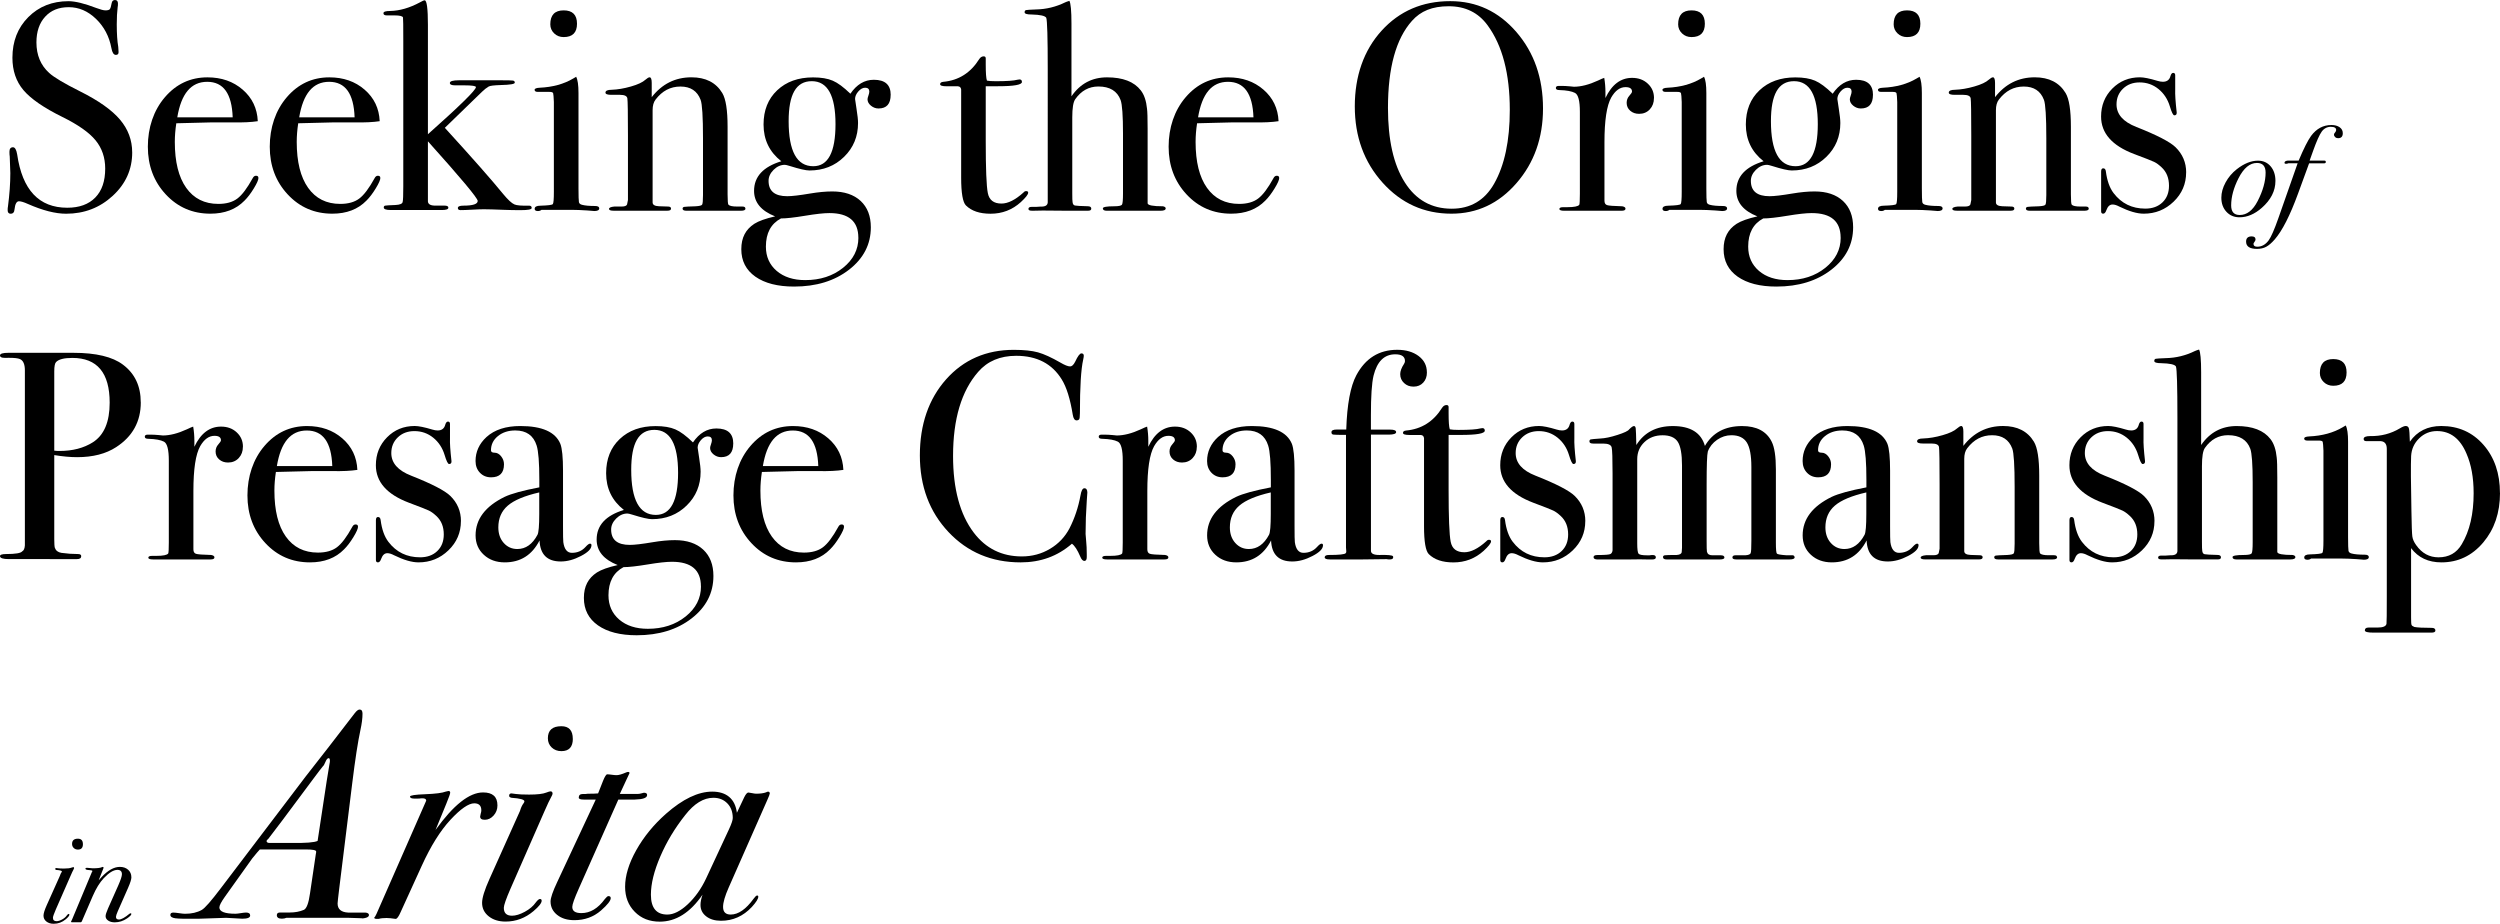
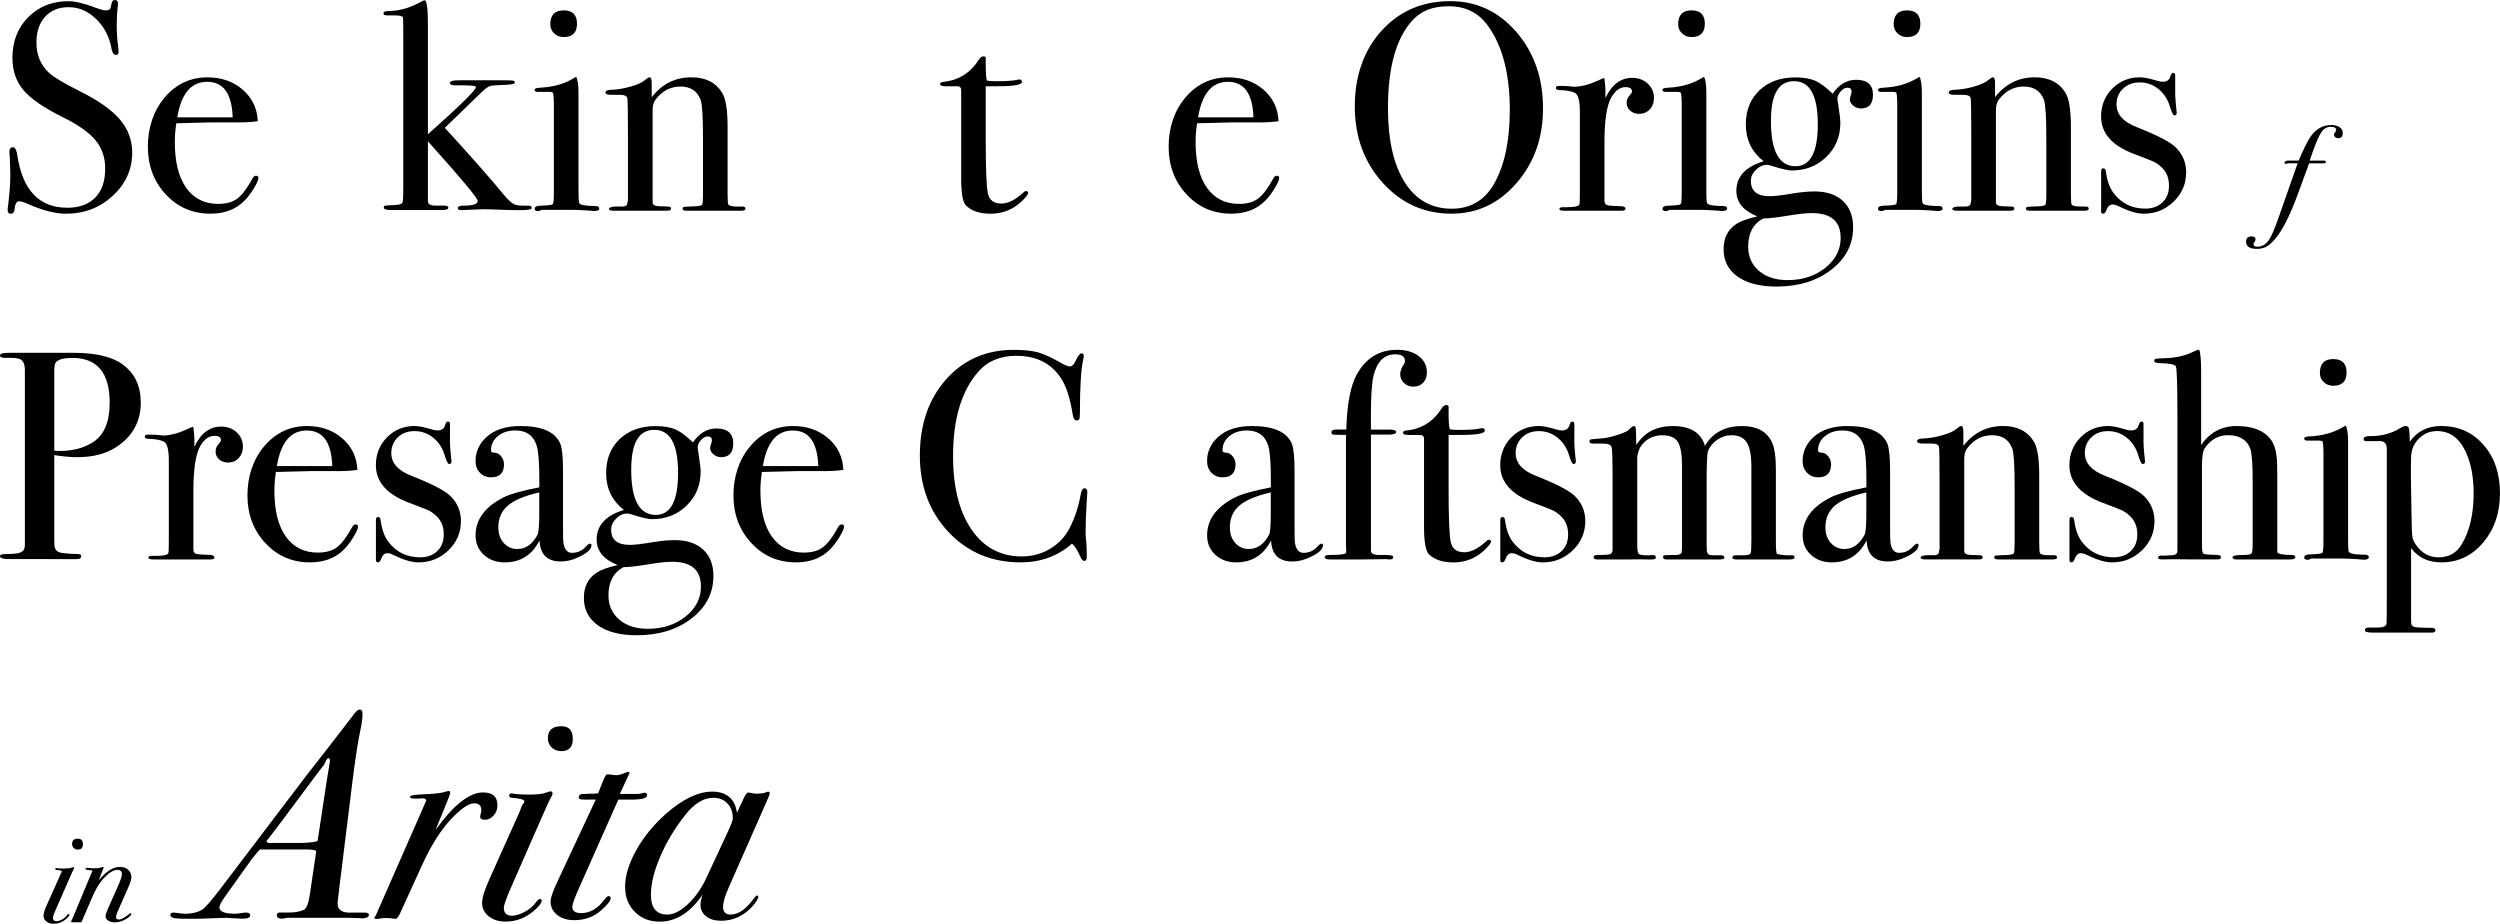
<svg xmlns="http://www.w3.org/2000/svg" viewBox="0 0 587.91 217.23">
  <g id="a" />
  <g id="b">
    <g id="c">
      <g>
        <path d="M31.09,35.83c0,4-1.52,7.4-4.57,10.21-3.04,2.81-6.7,4.22-10.98,4.22-2.51,0-5.51-.77-8.99-2.3-.93-.42-1.63-.63-2.09-.63-.56,0-.91,.64-1.05,1.93-.05,.66-.35,1-.91,1-.46,0-.7-.28-.7-.84,0-.37,.02-.65,.07-.84,.37-2.83,.56-5.46,.56-7.88,0-.46-.05-1.77-.14-3.9-.05-.28-.07-.65-.07-1.12,0-.7,.28-1.05,.84-1.05,.46,0,.79,.56,.98,1.69,1.21,8.35,5.13,12.53,11.78,12.53,2.83,0,5.03-.8,6.59-2.4,1.56-1.6,2.33-3.87,2.33-6.8,0-2.6-.76-4.82-2.27-6.66-1.51-1.84-4.1-3.66-7.77-5.47-4.42-2.18-7.48-4.3-9.2-6.34-1.72-2.04-2.58-4.58-2.58-7.6,0-3.86,1.24-7.04,3.73-9.55C9.14,1.53,12.29,.28,16.1,.28c1.58,0,3.76,.53,6.55,1.6,.98,.37,1.7,.56,2.16,.56,.51,0,.85-.09,1.01-.28,.16-.19,.31-.67,.45-1.46,.09-.46,.35-.7,.77-.7,.46,0,.7,.28,.7,.84,0,.37-.02,.65-.07,.84-.14,1.12-.21,2.46-.21,4.04,0,2.23,.12,4,.35,5.3l.07,1.12c.05,.51-.16,.77-.63,.77-.51,0-.86-.53-1.05-1.6-.51-2.74-1.72-5.03-3.62-6.87-1.91-1.84-4.04-2.75-6.41-2.75s-4.17,.74-5.54,2.23c-1.37,1.49-2.06,3.51-2.06,6.06,0,2.97,1,5.37,3,7.18,1.12,1.02,3.53,2.46,7.25,4.32,4.37,2.18,7.5,4.4,9.41,6.66,1.9,2.25,2.86,4.82,2.86,7.7Z" />
        <path d="M60.78,41.82c0,.47-.36,1.29-1.08,2.47-.72,1.18-1.45,2.15-2.2,2.89-2,2.05-4.67,3.07-8.02,3.07-4.18,0-7.68-1.51-10.49-4.53-2.81-3.02-4.22-6.76-4.22-11.22s1.34-8.53,4.01-11.64c2.67-3.11,6-4.67,10-4.67,3.3,0,6.06,.96,8.29,2.89,2.23,1.93,3.42,4.4,3.55,7.42-1.49,.23-3.46,.33-5.92,.28h-4.88c-.33,0-3.11,.07-8.36,.21-.23,1.53-.35,2.99-.35,4.38,0,4.68,.89,8.28,2.68,10.8,1.79,2.52,4.31,3.78,7.56,3.78,1.86,0,3.35-.42,4.46-1.25,1.12-.84,2.32-2.44,3.62-4.81,.19-.37,.44-.56,.77-.56,.37,0,.56,.16,.56,.49Zm-6.06-14.22c-.19-5.58-2.18-8.36-5.99-8.36s-6.11,2.79-7.04,8.36h13.03Z" />
-         <path d="M89.45,41.82c0,.47-.36,1.29-1.08,2.47-.72,1.18-1.45,2.15-2.2,2.89-2,2.05-4.67,3.07-8.02,3.07-4.18,0-7.68-1.51-10.49-4.53-2.81-3.02-4.22-6.76-4.22-11.22s1.34-8.53,4.01-11.64c2.67-3.11,6-4.67,10-4.67,3.3,0,6.06,.96,8.29,2.89,2.23,1.93,3.42,4.4,3.55,7.42-1.49,.23-3.46,.33-5.92,.28h-4.88c-.33,0-3.11,.07-8.36,.21-.23,1.53-.35,2.99-.35,4.38,0,4.68,.89,8.28,2.68,10.8,1.79,2.52,4.31,3.78,7.56,3.78,1.86,0,3.35-.42,4.46-1.25,1.12-.84,2.32-2.44,3.62-4.81,.19-.37,.44-.56,.77-.56,.37,0,.56,.16,.56,.49Zm-6.06-14.22c-.19-5.58-2.18-8.36-5.99-8.36s-6.11,2.79-7.04,8.36h13.03Z" />
        <path d="M125.02,48.93c0,.33-.86,.49-2.58,.49-1.35,0-2.6-.02-3.76-.07-2.37-.09-4-.14-4.88-.14-.6,0-1.52,.03-2.75,.1-1.23,.07-2.15,.1-2.75,.1-.42,0-.63-.16-.63-.49,0-.37,.44-.56,1.32-.56,2.23,0,3.35-.37,3.35-1.11,0-.65-3.9-5.32-11.71-14.02v14.15c.05,.69,.71,1.02,1.98,.97h1.91c.61,0,.92,.16,.92,.49,0,.37-.51,.55-1.53,.55,.09,0-.02,0-.35,0h-11.64c-1.12,0-1.67-.2-1.67-.59,0-.25,.1-.39,.31-.44,.21-.05,1.01-.1,2.4-.15,1.11-.05,1.7-.3,1.74-.77,.09-.32,.14-1.53,.14-3.62V9.82c0-3.66-.02-5.57-.07-5.71-.09-.32-.77-.49-2.02-.49h-1.81c-.51,0-.77-.17-.77-.52s.53-.52,1.6-.52c2.23-.05,4.55-.72,6.97-2.02,.56-.32,.93-.49,1.12-.49,.51,0,.77,1.93,.77,5.79V31.57c7.53-6.7,11.29-10.39,11.29-11.08,0-.28-.91-.42-2.72-.42h-2.16c-.84,0-1.25-.19-1.25-.56,0-.42,.72-.63,2.16-.63h9.76c1.67,0,2.65,.02,2.93,.07,.28,.05,.42,.21,.42,.49,0,.33-1.09,.51-3.28,.56-1.58,.05-2.53,.16-2.86,.35-.56,.33-1.09,.75-1.6,1.26l-8.71,8.45c6.46,7.08,11.04,12.27,13.73,15.58,1.12,1.35,2,2.17,2.65,2.44,.51,.23,1.65,.33,3.42,.28,.42,0,.63,.19,.63,.56Z" />
        <path d="M140.92,49c0,.42-.4,.63-1.18,.63,.05,0-.51-.05-1.67-.14-1.39-.09-2.56-.14-3.48-.14h-7.25c-.23,.19-.51,.28-.84,.28-.51,0-.77-.17-.77-.52,0-.49,.46-.74,1.39-.74,1.77-.05,2.73-.17,2.89-.38,.16-.21,.24-1.17,.24-2.89V23.98c-.05-1.16-.1-1.85-.17-2.06-.07-.21-.36-.31-.87-.31h-2.72c-.51,0-.77-.16-.77-.49,0-.28,.39-.45,1.17-.49,3.07-.14,5.71-.86,7.91-2.17l.69-.41c.37,.7,.55,1.97,.55,3.82,0-.09,0,.14,0,.69v21.7c0,1.85,.04,2.94,.1,3.27,.07,.32,.31,.53,.73,.63,.7,.19,1.72,.28,3.07,.28,.65,0,.98,.19,.98,.56Zm-5.23-43.42c0,2.09-1.05,3.14-3.14,3.14-.88,0-1.63-.29-2.23-.87-.6-.58-.91-1.29-.91-2.13,0-2.18,1.05-3.28,3.14-3.28s3.14,1.05,3.14,3.14Z" />
        <path d="M175.31,49.04c0,.35-.35,.52-1.05,.52h-12.83c-.6,0-.91-.16-.91-.49,0-.23,.13-.37,.38-.42,.25-.05,1.15-.09,2.68-.14,.88-.05,1.39-.17,1.53-.38,.14-.21,.21-.96,.21-2.26v-13.35c0-5.05-.19-8.07-.56-9.04-.79-2.09-2.37-3.13-4.74-3.13s-4.28,1.02-5.85,3.06c-.47,.6-.7,1.44-.7,2.5v21.69c0,.56,.5,.86,1.49,.9l2.13,.07c.47,0,.71,.16,.71,.49s-.28,.49-.84,.49h-12.69c-.7,0-1.05-.14-1.05-.43s.42-.47,1.25-.55h1.74c.7,0,1.12-.16,1.25-.49l.21-1.04v-15.15c0-5.28-.05-8.2-.14-8.76-.09-.56-.67-.83-1.74-.83h-2.02c-.93,0-1.39-.17-1.39-.52,0-.44,.49-.67,1.46-.67,1.39-.05,2.9-.3,4.53-.77,1.63-.46,2.76-1,3.42-1.6,.42-.37,.74-.56,.98-.56,.32,0,.49,.44,.49,1.32v3.35c2.42-3.11,5.53-4.67,9.34-4.67,3.35,0,5.76,1.23,7.25,3.69,.84,1.39,1.25,4.04,1.25,7.95v15.89c0,1.49,.07,2.3,.21,2.44,.28,.28,.95,.42,2.02,.42h1.25c.46,0,.7,.15,.7,.46Z" />
-         <path d="M209.45,22.3c0,2.14-.95,3.21-2.86,3.21-.65,0-1.24-.22-1.78-.66-.53-.44-.8-.94-.8-1.5,0-.19,.07-.48,.21-.87,.14-.39,.21-.71,.21-.94,0-.6-.33-.91-.98-.91-.56,0-1.09,.29-1.6,.87-.51,.58-.77,1.17-.77,1.78,0,.14,.12,.93,.35,2.37,.23,1.44,.35,2.53,.35,3.28,0,3.16-1.09,5.81-3.28,7.95-2.18,2.14-4.9,3.21-8.15,3.21-.84,0-2.37-.35-4.6-1.05-.6-.19-1-.28-1.18-.28-.98,0-1.86,.4-2.65,1.18-.79,.79-1.18,1.65-1.18,2.58,0,2.42,1.46,3.62,4.39,3.62,1.12,0,2.9-.21,5.37-.63,1.9-.32,3.65-.49,5.23-.49,2.83,0,5.05,.74,6.66,2.23,1.6,1.49,2.4,3.55,2.4,6.2,0,4-1.71,7.32-5.12,9.97-3.42,2.65-7.73,3.97-12.93,3.97-3.86,0-6.89-.78-9.1-2.33-2.21-1.56-3.31-3.71-3.31-6.45s1.02-4.65,3.07-5.99c1.02-.65,2.65-1.23,4.88-1.74-3.3-1.3-4.95-3.3-4.95-5.99,0-3.35,2.14-5.67,6.41-6.97-2.79-2.18-4.18-5.06-4.18-8.64,0-3.35,1.07-6.03,3.21-8.05,2.14-2.02,4.95-3.03,8.43-3.03,1.9,0,3.45,.26,4.63,.77,1.19,.51,2.57,1.53,4.15,3.07,1.49-2.18,3.32-3.28,5.51-3.28,2.65,0,3.97,1.18,3.97,3.55Zm-7.6,33.6c0-3.86-2.27-5.79-6.81-5.79-1.3,0-3.21,.21-5.73,.63-2.52,.42-4.41,.63-5.66,.63-2.36,1.25-3.54,3.46-3.54,6.62,0,2.37,.85,4.27,2.54,5.72,1.69,1.44,3.93,2.16,6.71,2.16,3.52,0,6.48-.96,8.89-2.89,2.41-1.93,3.61-4.29,3.61-7.07Zm-5.37-26.7c0-6.74-1.86-10.11-5.58-10.11s-5.44,3.14-5.44,9.41c0,7.06,1.93,10.59,5.79,10.59,3.49,0,5.23-3.3,5.23-9.9Z" />
        <path d="M241.79,45.31c0,.42-.58,1.16-1.74,2.23-2,1.81-4.37,2.72-7.11,2.72-2.56,0-4.48-.65-5.79-1.95-.74-.74-1.12-2.92-1.12-6.54V21.05c-.05-.46-.3-.72-.77-.76h-2.65c-1.02,0-1.53-.16-1.53-.49s.25-.51,.76-.56c3.6-.33,6.42-2.11,8.45-5.36,.28-.42,.62-.63,1.04-.63,.32,0,.48,.16,.48,.49v1.46c0,1.95,.09,3.21,.28,3.76,.42,.09,1.12,.14,2.09,.14,2.55,0,4.25-.12,5.09-.35,.19-.05,.35-.07,.49-.07,.37,0,.56,.2,.56,.6,0,.67-1.88,1-5.65,1h-2.86v12.89c0,6.51,.16,10.58,.49,12.23,.32,1.65,1.39,2.47,3.21,2.47,1.53,0,3.25-.86,5.16-2.58,.19-.23,.39-.35,.63-.35,.32,0,.49,.12,.49,.35Z" />
-         <path d="M274.13,49c0,.37-.4,.56-1.18,.56h-12.69c-.6,0-.91-.19-.91-.56,0-.32,.88-.49,2.65-.49,1.07,0,1.68-.13,1.85-.38,.16-.25,.24-1.12,.24-2.61v-14.12c0-4.22-.19-6.84-.56-7.86-.79-2.13-2.53-3.2-5.23-3.2-2.23,0-4.04,1-5.44,2.99-.47,.65-.7,2.09-.7,4.31v17.73c0,1.25,.02,1.97,.07,2.16,.05,.46,.23,.73,.56,.8,.32,.07,1.32,.13,3,.17,.56,0,.84,.19,.84,.56,0,.32-.23,.49-.7,.49h-6.2c-3.86-.05-5.99-.05-6.41,0h-.7c-.51,0-.77-.14-.77-.42,0-.32,.25-.48,.77-.48h1.05l1.05-.07c1.07,.05,1.63-.28,1.67-.98V16.26c0-7.45-.12-11.47-.35-12.08-.28-.47-1.42-.72-3.42-.77-1.12,0-1.67-.17-1.67-.52,0-.3,.12-.47,.35-.52,.23-.05,1.02-.1,2.37-.15,2.37-.05,4.65-.6,6.83-1.67,.19-.09,.51-.21,.98-.35,.32,.56,.49,2.35,.49,5.37V22.65c2.04-2.97,4.83-4.46,8.36-4.46,3.72,0,6.37,1.02,7.95,3.07,.79,1.02,1.28,2.46,1.46,4.32,.09,.65,.14,2.21,.14,4.67v17.56c.05,.47,1.25,.7,3.62,.7,.42,.09,.63,.26,.63,.49Z" />
        <path d="M300.83,41.82c0,.47-.36,1.29-1.08,2.47-.72,1.18-1.45,2.15-2.2,2.89-2,2.05-4.67,3.07-8.02,3.07-4.18,0-7.68-1.51-10.49-4.53-2.81-3.02-4.22-6.76-4.22-11.22s1.34-8.53,4.01-11.64c2.67-3.11,6-4.67,10-4.67,3.3,0,6.06,.96,8.29,2.89,2.23,1.93,3.42,4.4,3.55,7.42-1.49,.23-3.46,.33-5.92,.28h-4.88c-.33,0-3.11,.07-8.36,.21-.23,1.53-.35,2.99-.35,4.38,0,4.68,.89,8.28,2.68,10.8,1.79,2.52,4.31,3.78,7.56,3.78,1.86,0,3.35-.42,4.46-1.25,1.12-.84,2.32-2.44,3.62-4.81,.19-.37,.44-.56,.77-.56,.37,0,.56,.16,.56,.49Zm-6.06-14.22c-.19-5.58-2.18-8.36-5.99-8.36s-6.11,2.79-7.04,8.36h13.03Z" />
        <path d="M362.86,25.51c0,6.92-2.08,12.78-6.24,17.56-4.16,4.79-9.26,7.18-15.3,7.18-6.41,0-11.8-2.43-16.17-7.28-4.37-4.86-6.55-10.84-6.55-17.95s2.1-13.18,6.31-17.81c4.2-4.62,9.58-6.94,16.14-6.94,6.18,0,11.36,2.42,15.54,7.25,4.18,4.83,6.27,10.83,6.27,17.98Zm-7.81,.35c0-8.53-1.74-15.17-5.23-19.92-2.18-2.98-5.23-4.47-9.13-4.47s-6.6,1.14-8.64,3.43c-3.76,4.2-5.65,11.02-5.65,20.48,0,7.5,1.31,13.33,3.94,17.48,2.62,4.15,6.31,6.22,11.05,6.22,4.41,0,7.74-1.96,9.97-5.87,2.46-4.33,3.69-10.11,3.69-17.34Z" />
        <path d="M388.95,23.07c0,1.07-.33,1.95-.98,2.65-.65,.7-1.49,1.05-2.51,1.05-.84,0-1.53-.24-2.09-.73s-.84-1.1-.84-1.85c0-.65,.21-1.21,.63-1.67,.42-.46,.63-.79,.63-.98,0-.7-.51-1.05-1.53-1.05-1.3,0-2.42,.81-3.35,2.43-1.07,1.9-1.6,5.41-1.6,10.54v13.73c0,.56,.2,.9,.59,1.04,.39,.14,1.59,.23,3.59,.28,.51,.09,.77,.28,.77,.56,0,.33-.3,.49-.91,.49h-13.52c-.74,0-1.12-.14-1.12-.42s.3-.42,.91-.42h.98c1.58,0,2.51-.19,2.79-.56,.09-.19,.14-1.05,.14-2.59V26.3c0-2.57-.38-4.05-1.15-4.45-.77-.4-1.99-.62-3.66-.67-.56,0-.84-.16-.84-.49s.23-.49,.7-.49h.49c.7,0,1.39,.03,2.09,.1,.7,.07,1,.1,.91,.1,1.72,0,3.62-.49,5.72-1.46l.91-.42,.56-.21c.19,1.12,.28,2.23,.28,3.35v1.39c1.49-3.16,3.58-4.74,6.27-4.74,1.49,0,2.72,.45,3.69,1.36,.98,.91,1.46,2.03,1.46,3.38Z" />
        <path d="M406.15,49c0,.42-.4,.63-1.18,.63,.05,0-.51-.05-1.67-.14-1.39-.09-2.56-.14-3.48-.14h-7.25c-.23,.19-.51,.28-.84,.28-.51,0-.77-.17-.77-.52,0-.49,.46-.74,1.39-.74,1.77-.05,2.73-.17,2.89-.38,.16-.21,.24-1.17,.24-2.89V23.98c-.05-1.16-.1-1.85-.17-2.06-.07-.21-.36-.31-.87-.31h-2.72c-.51,0-.77-.16-.77-.49,0-.28,.39-.45,1.17-.49,3.07-.14,5.71-.86,7.91-2.17l.69-.41c.37,.7,.55,1.97,.55,3.82,0-.09,0,.14,0,.69v21.7c0,1.85,.04,2.94,.1,3.27,.07,.32,.31,.53,.73,.63,.7,.19,1.72,.28,3.07,.28,.65,0,.98,.19,.98,.56Zm-5.23-43.42c0,2.09-1.05,3.14-3.14,3.14-.88,0-1.63-.29-2.23-.87-.6-.58-.91-1.29-.91-2.13,0-2.18,1.05-3.28,3.14-3.28s3.14,1.05,3.14,3.14Z" />
        <path d="M440.45,22.3c0,2.14-.95,3.21-2.86,3.21-.65,0-1.24-.22-1.78-.66-.53-.44-.8-.94-.8-1.5,0-.19,.07-.48,.21-.87,.14-.39,.21-.71,.21-.94,0-.6-.33-.91-.98-.91-.56,0-1.09,.29-1.6,.87-.51,.58-.77,1.17-.77,1.78,0,.14,.12,.93,.35,2.37,.23,1.44,.35,2.53,.35,3.28,0,3.16-1.09,5.81-3.28,7.95-2.18,2.14-4.9,3.21-8.15,3.21-.84,0-2.37-.35-4.6-1.05-.6-.19-1-.28-1.18-.28-.98,0-1.86,.4-2.65,1.18-.79,.79-1.18,1.65-1.18,2.58,0,2.42,1.46,3.62,4.39,3.62,1.12,0,2.9-.21,5.37-.63,1.9-.32,3.65-.49,5.23-.49,2.83,0,5.05,.74,6.66,2.23,1.6,1.49,2.4,3.55,2.4,6.2,0,4-1.71,7.32-5.12,9.97-3.42,2.65-7.73,3.97-12.93,3.97-3.86,0-6.89-.78-9.1-2.33-2.21-1.56-3.31-3.71-3.31-6.45s1.02-4.65,3.07-5.99c1.02-.65,2.65-1.23,4.88-1.74-3.3-1.3-4.95-3.3-4.95-5.99,0-3.35,2.14-5.67,6.41-6.97-2.79-2.18-4.18-5.06-4.18-8.64,0-3.35,1.07-6.03,3.21-8.05,2.14-2.02,4.95-3.03,8.43-3.03,1.9,0,3.45,.26,4.63,.77,1.19,.51,2.57,1.53,4.15,3.07,1.49-2.18,3.32-3.28,5.51-3.28,2.65,0,3.97,1.18,3.97,3.55Zm-7.6,33.6c0-3.86-2.27-5.79-6.81-5.79-1.3,0-3.21,.21-5.73,.63-2.52,.42-4.41,.63-5.66,.63-2.36,1.25-3.54,3.46-3.54,6.62,0,2.37,.85,4.27,2.54,5.72,1.69,1.44,3.93,2.16,6.71,2.16,3.52,0,6.48-.96,8.89-2.89,2.41-1.93,3.61-4.29,3.61-7.07Zm-5.37-26.7c0-6.74-1.86-10.11-5.58-10.11s-5.44,3.14-5.44,9.41c0,7.06,1.93,10.59,5.79,10.59,3.49,0,5.23-3.3,5.23-9.9Z" />
        <path d="M456.83,49c0,.42-.4,.63-1.18,.63,.05,0-.51-.05-1.67-.14-1.39-.09-2.56-.14-3.48-.14h-7.25c-.23,.19-.51,.28-.84,.28-.51,0-.77-.17-.77-.52,0-.49,.46-.74,1.39-.74,1.77-.05,2.73-.17,2.89-.38,.16-.21,.24-1.17,.24-2.89V23.98c-.05-1.16-.1-1.85-.17-2.06-.07-.21-.36-.31-.87-.31h-2.72c-.51,0-.77-.16-.77-.49,0-.28,.39-.45,1.17-.49,3.07-.14,5.71-.86,7.91-2.17l.69-.41c.37,.7,.55,1.97,.55,3.82,0-.09,0,.14,0,.69v21.7c0,1.85,.04,2.94,.1,3.27,.07,.32,.31,.53,.73,.63,.7,.19,1.72,.28,3.07,.28,.65,0,.98,.19,.98,.56Zm-5.23-43.42c0,2.09-1.05,3.14-3.14,3.14-.88,0-1.63-.29-2.23-.87-.6-.58-.91-1.29-.91-2.13,0-2.18,1.05-3.28,3.14-3.28s3.14,1.05,3.14,3.14Z" />
        <path d="M491.21,49.04c0,.35-.35,.52-1.05,.52h-12.83c-.6,0-.91-.16-.91-.49,0-.23,.13-.37,.38-.42,.25-.05,1.15-.09,2.68-.14,.88-.05,1.39-.17,1.53-.38,.14-.21,.21-.96,.21-2.26v-13.35c0-5.05-.19-8.07-.56-9.04-.79-2.09-2.37-3.13-4.74-3.13s-4.28,1.02-5.85,3.06c-.47,.6-.7,1.44-.7,2.5v21.69c0,.56,.5,.86,1.49,.9l2.13,.07c.47,0,.71,.16,.71,.49s-.28,.49-.84,.49h-12.69c-.7,0-1.05-.14-1.05-.43s.42-.47,1.25-.55h1.74c.7,0,1.12-.16,1.25-.49l.21-1.04v-15.15c0-5.28-.05-8.2-.14-8.76-.09-.56-.67-.83-1.74-.83h-2.02c-.93,0-1.39-.17-1.39-.52,0-.44,.49-.67,1.46-.67,1.39-.05,2.9-.3,4.53-.77,1.63-.46,2.76-1,3.42-1.6,.42-.37,.74-.56,.98-.56,.32,0,.49,.44,.49,1.32v3.35c2.42-3.11,5.53-4.67,9.34-4.67,3.35,0,5.76,1.23,7.25,3.69,.84,1.39,1.25,4.04,1.25,7.95v15.89c0,1.49,.07,2.3,.21,2.44,.28,.28,.95,.42,2.02,.42h1.25c.46,0,.7,.15,.7,.46Z" />
        <path d="M514.1,40.54c0,2.7-.98,4.99-2.94,6.88-1.96,1.89-4.3,2.83-7.03,2.83-1.57,0-3.48-.56-5.74-1.67-.6-.32-1.13-.49-1.59-.49-.65,0-1.13,.44-1.45,1.32-.19,.56-.44,.84-.76,.84s-.48-.19-.48-.56v-9.34c0-.51,.16-.77,.49-.77,.37,0,.58,.26,.63,.77,.28,2.15,.88,3.84,1.81,5.06,1.86,2.44,4.34,3.65,7.46,3.65,1.67,0,3.02-.49,4.04-1.47,1.02-.98,1.53-2.28,1.53-3.91,0-1.82-.58-3.26-1.74-4.33-.65-.61-1.24-1.04-1.78-1.29-.53-.26-2.1-.87-4.71-1.85-5.16-1.96-7.74-4.89-7.74-8.8,0-2.61,.88-4.8,2.63-6.57,1.75-1.77,3.92-2.66,6.5-2.66,.92,0,2.3,.28,4.15,.84,.46,.14,.88,.21,1.25,.21,.97,0,1.57-.46,1.8-1.39,.14-.46,.35-.7,.62-.7,.32,0,.48,.19,.48,.56v3.35c-.05,1.12,.07,2.9,.35,5.37v.14c0,.37-.19,.56-.56,.56-.28,0-.63-.7-1.05-2.11-.51-1.69-1.41-3.05-2.68-4.08-1.28-1.03-2.75-1.55-4.43-1.55-1.58,0-2.88,.49-3.9,1.47-1.02,.98-1.53,2.21-1.53,3.7,0,2.33,1.56,4.1,4.67,5.31,4.83,1.91,7.9,3.49,9.2,4.75,1.67,1.63,2.51,3.61,2.51,5.94Z" />
        <path d="M33.11,94.62c0,4.51-1.93,8.02-5.78,10.52-2.42,1.58-5.48,2.37-9.2,2.37-1.58,0-3.37-.16-5.37-.49v19.79c0,1.07,.05,1.74,.14,2.02,.23,.65,.74,1.05,1.53,1.18,1.35,.19,2.65,.28,3.9,.28,.51,0,.77,.16,.77,.49,0,.47-.33,.7-.98,.7H2.09c-1.39,0-2.09-.23-2.09-.7,0-.33,.49-.49,1.46-.49,2.18,0,3.44-.21,3.76-.63,.37-.19,.58-.65,.63-1.4v-41.18c0-1.44-.4-2.33-1.19-2.65-.46-.19-1.28-.28-2.44-.28H1.05c-.7,0-1.05-.19-1.05-.56,0-.42,.65-.62,1.95-.62h15.33c5.3,0,9.18,.93,11.64,2.79,2.79,2.09,4.18,5.04,4.18,8.85Zm-7.32,.07c0-7.01-2.93-10.52-8.78-10.52-1.95,0-3.23,.33-3.83,.98-.28,.28-.42,1.01-.42,2.17v18.66c.37,.05,.79,.07,1.25,.07,3.07,0,5.67-.68,7.81-2.03,2.65-1.68,3.97-4.79,3.97-9.33Z" />
        <path d="M57.12,105.07c0,1.07-.33,1.95-.98,2.65-.65,.7-1.49,1.05-2.51,1.05-.84,0-1.53-.24-2.09-.73s-.84-1.1-.84-1.85c0-.65,.21-1.21,.63-1.67,.42-.46,.63-.79,.63-.98,0-.7-.51-1.05-1.53-1.05-1.3,0-2.42,.81-3.35,2.43-1.07,1.9-1.6,5.41-1.6,10.54v13.73c0,.56,.2,.9,.59,1.04,.39,.14,1.59,.23,3.59,.28,.51,.09,.77,.28,.77,.56,0,.33-.3,.49-.91,.49h-13.52c-.74,0-1.12-.14-1.12-.42s.3-.42,.91-.42h.98c1.58,0,2.51-.19,2.79-.56,.09-.19,.14-1.05,.14-2.59v-19.26c0-2.57-.38-4.05-1.15-4.45-.77-.4-1.99-.62-3.66-.67-.56,0-.84-.16-.84-.49s.23-.49,.7-.49h.49c.7,0,1.39,.03,2.09,.1,.7,.07,1,.1,.91,.1,1.72,0,3.62-.49,5.72-1.46l.91-.42,.56-.21c.19,1.12,.28,2.23,.28,3.35v1.39c1.49-3.16,3.58-4.74,6.27-4.74,1.49,0,2.72,.45,3.69,1.36,.98,.91,1.46,2.03,1.46,3.38Z" />
        <path d="M84.2,123.82c0,.47-.36,1.29-1.08,2.47-.72,1.18-1.45,2.15-2.2,2.89-2,2.05-4.67,3.07-8.02,3.07-4.18,0-7.68-1.51-10.49-4.53-2.81-3.02-4.22-6.76-4.22-11.22s1.34-8.53,4.01-11.64c2.67-3.11,6-4.67,10-4.67,3.3,0,6.06,.96,8.29,2.89,2.23,1.93,3.42,4.4,3.55,7.42-1.49,.23-3.46,.33-5.92,.28h-4.88c-.33,0-3.11,.07-8.36,.21-.23,1.53-.35,2.99-.35,4.38,0,4.68,.89,8.28,2.68,10.8,1.79,2.52,4.31,3.78,7.56,3.78,1.86,0,3.35-.42,4.46-1.25,1.12-.84,2.32-2.44,3.62-4.81,.19-.37,.44-.56,.77-.56,.37,0,.56,.16,.56,.49Zm-6.06-14.22c-.19-5.58-2.18-8.36-5.99-8.36s-6.11,2.79-7.04,8.36h13.03Z" />
        <path d="M108.39,122.54c0,2.7-.98,4.99-2.94,6.88-1.96,1.89-4.3,2.83-7.03,2.83-1.57,0-3.48-.56-5.74-1.67-.6-.32-1.13-.49-1.59-.49-.65,0-1.13,.44-1.45,1.32-.19,.56-.44,.84-.76,.84s-.48-.19-.48-.56v-9.34c0-.51,.16-.77,.49-.77,.37,0,.58,.26,.63,.77,.28,2.15,.88,3.84,1.81,5.06,1.86,2.44,4.34,3.65,7.46,3.65,1.67,0,3.02-.49,4.04-1.47,1.02-.98,1.53-2.28,1.53-3.91,0-1.82-.58-3.26-1.74-4.33-.65-.61-1.24-1.04-1.78-1.29-.53-.26-2.1-.87-4.71-1.85-5.16-1.96-7.74-4.89-7.74-8.8,0-2.61,.88-4.8,2.63-6.57,1.75-1.77,3.92-2.66,6.5-2.66,.92,0,2.3,.28,4.15,.84,.46,.14,.88,.21,1.25,.21,.97,0,1.57-.46,1.8-1.39,.14-.46,.35-.7,.62-.7,.32,0,.48,.19,.48,.56v3.35c-.05,1.12,.07,2.9,.35,5.37v.14c0,.37-.19,.56-.56,.56-.28,0-.63-.7-1.05-2.11-.51-1.69-1.41-3.05-2.68-4.08-1.28-1.03-2.75-1.55-4.43-1.55-1.58,0-2.88,.49-3.9,1.47-1.02,.98-1.53,2.21-1.53,3.7,0,2.33,1.56,4.1,4.67,5.31,4.83,1.91,7.9,3.49,9.2,4.75,1.67,1.63,2.51,3.61,2.51,5.94Z" />
        <path d="M139.08,128.28c0,.79-.82,1.62-2.46,2.47-1.64,.86-3.22,1.29-4.75,1.29-3.19,0-4.85-1.65-4.99-4.95-1.76,3.44-4.48,5.16-8.18,5.16-1.99,0-3.63-.59-4.92-1.78-1.29-1.18-1.94-2.71-1.94-4.57,0-3.81,2.28-6.83,6.84-9.06,1.56-.74,4.28-1.49,8.15-2.23v-1.74c0-4.09-.21-6.78-.63-8.09-.74-2.37-2.42-3.55-5.02-3.55-1.63,0-2.99,.44-4.08,1.32-1.09,.88-1.64,2-1.64,3.35,0,.37,.28,.56,.85,.56s1.08,.28,1.53,.84c.45,.56,.68,1.18,.68,1.88,0,2.05-1.01,3.07-3.04,3.07-1.06,0-1.93-.36-2.62-1.08-.69-.72-1.03-1.64-1.03-2.75,0-2.18,.86-4.07,2.58-5.65,1.9-1.72,4.55-2.58,7.95-2.58,5.11,0,8.25,1.39,9.41,4.18,.42,1.07,.63,3.18,.63,6.34v13.03c0,2.14,.02,3.39,.07,3.76,.23,1.67,.91,2.51,2.02,2.51,1.3,0,2.37-.46,3.21-1.39,.46-.51,.81-.77,1.05-.77s.35,.14,.35,.42Zm-12.27-7.39v-5.09c-3.44,.79-5.9,1.82-7.39,3.1-1.49,1.28-2.23,2.99-2.23,5.12,0,1.49,.42,2.71,1.27,3.66,.85,.95,1.91,1.43,3.2,1.43,1.97,0,3.55-1.12,4.74-3.35,.27-.51,.41-2.14,.41-4.88Z" />
        <path d="M172.43,104.3c0,2.14-.95,3.21-2.86,3.21-.65,0-1.24-.22-1.78-.66-.53-.44-.8-.94-.8-1.5,0-.19,.07-.48,.21-.87,.14-.39,.21-.71,.21-.94,0-.6-.33-.91-.98-.91-.56,0-1.09,.29-1.6,.87-.51,.58-.77,1.17-.77,1.78,0,.14,.12,.93,.35,2.37,.23,1.44,.35,2.53,.35,3.28,0,3.16-1.09,5.81-3.28,7.95-2.18,2.14-4.9,3.21-8.15,3.21-.84,0-2.37-.35-4.6-1.05-.6-.19-1-.28-1.18-.28-.98,0-1.86,.4-2.65,1.18-.79,.79-1.18,1.65-1.18,2.58,0,2.42,1.46,3.62,4.39,3.62,1.12,0,2.9-.21,5.37-.63,1.9-.32,3.65-.49,5.23-.49,2.83,0,5.05,.74,6.66,2.23,1.6,1.49,2.4,3.55,2.4,6.2,0,4-1.71,7.32-5.12,9.97-3.42,2.65-7.73,3.97-12.93,3.97-3.86,0-6.89-.78-9.1-2.33-2.21-1.56-3.31-3.71-3.31-6.45s1.02-4.65,3.07-5.99c1.02-.65,2.65-1.23,4.88-1.74-3.3-1.3-4.95-3.3-4.95-5.99,0-3.35,2.14-5.67,6.41-6.97-2.79-2.18-4.18-5.06-4.18-8.64,0-3.35,1.07-6.03,3.21-8.05,2.14-2.02,4.95-3.03,8.43-3.03,1.9,0,3.45,.26,4.63,.77,1.19,.51,2.57,1.53,4.15,3.07,1.49-2.18,3.32-3.28,5.51-3.28,2.65,0,3.97,1.18,3.97,3.55Zm-7.6,33.6c0-3.86-2.27-5.79-6.81-5.79-1.3,0-3.21,.21-5.73,.63-2.52,.42-4.41,.63-5.66,.63-2.36,1.25-3.54,3.46-3.54,6.62,0,2.37,.85,4.27,2.54,5.72,1.69,1.44,3.93,2.16,6.71,2.16,3.52,0,6.48-.96,8.89-2.89,2.41-1.93,3.61-4.29,3.61-7.07Zm-5.37-26.7c0-6.74-1.86-10.11-5.58-10.11s-5.44,3.14-5.44,9.41c0,7.06,1.93,10.59,5.79,10.59,3.49,0,5.23-3.3,5.23-9.9Z" />
        <path d="M198.49,123.82c0,.47-.36,1.29-1.08,2.47-.72,1.18-1.45,2.15-2.2,2.89-2,2.05-4.67,3.07-8.02,3.07-4.18,0-7.68-1.51-10.49-4.53-2.81-3.02-4.22-6.76-4.22-11.22s1.34-8.53,4.01-11.64c2.67-3.11,6-4.67,10-4.67,3.3,0,6.06,.96,8.29,2.89,2.23,1.93,3.42,4.4,3.55,7.42-1.49,.23-3.46,.33-5.92,.28h-4.88c-.33,0-3.11,.07-8.36,.21-.23,1.53-.35,2.99-.35,4.38,0,4.68,.89,8.28,2.68,10.8,1.79,2.52,4.31,3.78,7.56,3.78,1.86,0,3.35-.42,4.46-1.25,1.12-.84,2.32-2.44,3.62-4.81,.19-.37,.44-.56,.77-.56,.37,0,.56,.16,.56,.49Zm-6.06-14.22c-.19-5.58-2.18-8.36-5.99-8.36s-6.11,2.79-7.04,8.36h13.03Z" />
        <path d="M255.71,115.87c0-.09-.05,.53-.14,1.88-.19,2.7-.28,5.3-.28,7.81,0,.28,.05,.85,.14,1.71,.09,.86,.14,1.89,.14,3.1v.63c0,.6-.19,.91-.56,.91s-.7-.35-.98-1.05c-.65-1.53-1.3-2.53-1.95-3-3.35,2.93-7.37,4.39-12.06,4.39-6.83,0-12.49-2.38-16.97-7.14-4.48-4.76-6.73-10.77-6.73-18.02s2.06-13.25,6.17-17.88c4.11-4.62,9.42-6.94,15.93-6.94,2.37,0,4.26,.2,5.68,.59,1.42,.4,3.17,1.2,5.26,2.4,1.02,.6,1.79,.91,2.3,.91,.42,0,.81-.37,1.19-1.12,.6-1.3,1.09-1.95,1.46-1.95s.56,.19,.56,.56c0,.19-.05,.49-.14,.91-.51,2.23-.77,6.41-.77,12.55,0,.88-.07,1.39-.21,1.53-.14,.14-.33,.21-.56,.21-.46,0-.77-.44-.91-1.32-.6-3.72-1.46-6.48-2.58-8.29-2.28-3.72-5.85-5.58-10.73-5.58-3.76,0-6.74,1.25-8.92,3.76-3.95,4.51-5.92,11.11-5.92,19.79,0,7.76,1.63,13.78,4.88,18.05,2.83,3.72,6.6,5.58,11.29,5.58,2.42,0,4.62-.59,6.62-1.78,2-1.18,3.53-2.8,4.6-4.84,1.21-2.37,2.07-4.95,2.58-7.74,.19-1.12,.49-1.67,.91-1.67,.46,0,.7,.35,.7,1.05Z" />
-         <path d="M281.45,105.07c0,1.07-.33,1.95-.98,2.65-.65,.7-1.49,1.05-2.51,1.05-.84,0-1.53-.24-2.09-.73s-.84-1.1-.84-1.85c0-.65,.21-1.21,.63-1.67,.42-.46,.63-.79,.63-.98,0-.7-.51-1.05-1.53-1.05-1.3,0-2.42,.81-3.35,2.43-1.07,1.9-1.6,5.41-1.6,10.54v13.73c0,.56,.2,.9,.59,1.04,.39,.14,1.59,.23,3.59,.28,.51,.09,.77,.28,.77,.56,0,.33-.3,.49-.91,.49h-13.52c-.74,0-1.12-.14-1.12-.42s.3-.42,.91-.42h.98c1.58,0,2.51-.19,2.79-.56,.09-.19,.14-1.05,.14-2.59v-19.26c0-2.57-.38-4.05-1.15-4.45-.77-.4-1.99-.62-3.66-.67-.56,0-.84-.16-.84-.49s.23-.49,.7-.49h.49c.7,0,1.39,.03,2.09,.1,.7,.07,1,.1,.91,.1,1.72,0,3.62-.49,5.72-1.46l.91-.42,.56-.21c.19,1.12,.28,2.23,.28,3.35v1.39c1.49-3.16,3.58-4.74,6.27-4.74,1.49,0,2.72,.45,3.69,1.36,.98,.91,1.46,2.03,1.46,3.38Z" />
        <path d="M311.11,128.28c0,.79-.82,1.62-2.46,2.47-1.64,.86-3.22,1.29-4.75,1.29-3.19,0-4.85-1.65-4.99-4.95-1.76,3.44-4.48,5.16-8.18,5.16-1.99,0-3.63-.59-4.92-1.78-1.29-1.18-1.94-2.71-1.94-4.57,0-3.81,2.28-6.83,6.84-9.06,1.56-.74,4.28-1.49,8.15-2.23v-1.74c0-4.09-.21-6.78-.63-8.09-.74-2.37-2.42-3.55-5.02-3.55-1.63,0-2.99,.44-4.08,1.32-1.09,.88-1.64,2-1.64,3.35,0,.37,.28,.56,.85,.56s1.08,.28,1.53,.84c.45,.56,.68,1.18,.68,1.88,0,2.05-1.01,3.07-3.04,3.07-1.06,0-1.93-.36-2.62-1.08-.69-.72-1.03-1.64-1.03-2.75,0-2.18,.86-4.07,2.58-5.65,1.9-1.72,4.55-2.58,7.95-2.58,5.11,0,8.25,1.39,9.41,4.18,.42,1.07,.63,3.18,.63,6.34v13.03c0,2.14,.02,3.39,.07,3.76,.23,1.67,.91,2.51,2.02,2.51,1.3,0,2.37-.46,3.21-1.39,.46-.51,.81-.77,1.05-.77s.35,.14,.35,.42Zm-12.27-7.39v-5.09c-3.44,.79-5.9,1.82-7.39,3.1-1.49,1.28-2.23,2.99-2.23,5.12,0,1.49,.42,2.71,1.27,3.66,.85,.95,1.91,1.43,3.2,1.43,1.97,0,3.55-1.12,4.74-3.35,.27-.51,.41-2.14,.41-4.88Z" />
        <path d="M335.56,87.58c0,.98-.29,1.78-.87,2.4-.58,.63-1.34,.94-2.27,.94s-1.63-.28-2.23-.84c-.6-.56-.91-1.25-.91-2.09,0-.7,.3-1.51,.91-2.44,.14-.23,.21-.44,.21-.63,0-1.07-.76-1.6-2.28-1.6-2.58,0-4.28,1.67-5.11,5.02-.42,1.77-.62,4.86-.62,9.27v3.42h4.55c.92,0,1.38,.2,1.38,.59s-.6,.59-1.79,.59h-4.13v27.32c0,.65,.64,.98,1.93,.98,1.97-.05,3.05,.05,3.23,.28,.05,.05,.07,.14,.07,.28,0,.33-.28,.49-.84,.49-.28,0-.51-.02-.7-.07l-5.72,.07h-7.6c-.84,0-1.25-.16-1.25-.49,0-.37,.33-.56,1-.56,2.39,0,3.7-.14,3.94-.42,.1-.09,.14-.23,.14-.42l-.07-.91v-26.49c-1.72,0-2.72-.02-3-.07-.28-.05-.42-.23-.42-.56,0-.42,.42-.63,1.25-.63h2.23c.19-5.9,.98-10.15,2.37-12.76,2.14-4,5.34-5.99,9.62-5.99,2.04,0,3.72,.49,5.02,1.46,1.3,.98,1.95,2.25,1.95,3.83Z" />
        <path d="M350.64,127.31c0,.42-.58,1.16-1.74,2.23-2,1.81-4.37,2.72-7.11,2.72-2.56,0-4.48-.65-5.79-1.95-.74-.74-1.12-2.92-1.12-6.54v-20.72c-.05-.46-.3-.72-.77-.76h-2.65c-1.02,0-1.53-.16-1.53-.49s.25-.51,.76-.56c3.6-.33,6.42-2.11,8.45-5.36,.28-.42,.62-.63,1.04-.63,.32,0,.48,.16,.48,.49v1.46c0,1.95,.09,3.21,.28,3.76,.42,.09,1.12,.14,2.09,.14,2.55,0,4.25-.12,5.09-.35,.19-.05,.35-.07,.49-.07,.37,0,.56,.2,.56,.6,0,.67-1.88,1-5.65,1h-2.86v12.89c0,6.51,.16,10.58,.49,12.23,.32,1.65,1.39,2.47,3.21,2.47,1.53,0,3.25-.86,5.16-2.58,.19-.23,.39-.35,.63-.35,.32,0,.49,.12,.49,.35Z" />
        <path d="M372.8,122.54c0,2.7-.98,4.99-2.94,6.88-1.96,1.89-4.3,2.83-7.03,2.83-1.57,0-3.48-.56-5.74-1.67-.6-.32-1.13-.49-1.59-.49-.65,0-1.13,.44-1.45,1.32-.19,.56-.44,.84-.76,.84s-.48-.19-.48-.56v-9.34c0-.51,.16-.77,.49-.77,.37,0,.58,.26,.63,.77,.28,2.15,.88,3.84,1.81,5.06,1.86,2.44,4.34,3.65,7.46,3.65,1.67,0,3.02-.49,4.04-1.47,1.02-.98,1.53-2.28,1.53-3.91,0-1.82-.58-3.26-1.74-4.33-.65-.61-1.24-1.04-1.78-1.29-.53-.26-2.1-.87-4.71-1.85-5.16-1.96-7.74-4.89-7.74-8.8,0-2.61,.88-4.8,2.63-6.57,1.75-1.77,3.92-2.66,6.5-2.66,.92,0,2.3,.28,4.15,.84,.46,.14,.88,.21,1.25,.21,.97,0,1.57-.46,1.8-1.39,.14-.46,.35-.7,.62-.7,.32,0,.48,.19,.48,.56v3.35c-.05,1.12,.07,2.9,.35,5.37v.14c0,.37-.19,.56-.56,.56-.28,0-.63-.7-1.05-2.11-.51-1.69-1.41-3.05-2.68-4.08-1.28-1.03-2.75-1.55-4.43-1.55-1.58,0-2.88,.49-3.9,1.47-1.02,.98-1.53,2.21-1.53,3.7,0,2.33,1.56,4.1,4.67,5.31,4.83,1.91,7.9,3.49,9.2,4.75,1.67,1.63,2.51,3.61,2.51,5.94Z" />
        <path d="M422.04,131.04c0,.35-.4,.52-1.18,.52h-12.55c-.6,0-.91-.15-.91-.46,0-.35,.25-.52,.77-.52h2.3c.7-.05,1.1-.21,1.22-.49,.12-.28,.17-1.26,.17-2.94v-17.33c0-2.7-.36-4.62-1.07-5.76-.72-1.14-1.93-1.71-3.63-1.71-1.2,0-2.32,.36-3.36,1.08-1.04,.72-1.77,1.64-2.18,2.75-.19,.7-.28,3.28-.28,7.74v13.17c0,1.53,.02,2.42,.07,2.65,.14,.56,.55,.84,1.23,.84h1.99c.59,0,.89,.17,.89,.52,0,.3-.35,.46-1.05,.46h-12.55c-.56,0-.84-.19-.84-.56,0-.23,.14-.37,.42-.42,.28-.05,1.21-.07,2.79-.07,.74-.05,1.14-.28,1.19-.69l.07-.97v-19.4c0-2.69-.34-4.54-1-5.56-.67-1.02-1.86-1.53-3.57-1.53s-3.13,.53-4.26,1.6c-1.13,1.07-1.7,2.41-1.7,4.03v19.75c0,1.39,.1,2.21,.31,2.47,.21,.25,.88,.38,2.02,.38h.55c.27-.05,.53-.07,.75-.07,.5,0,.75,.19,.75,.56,0,.33-.3,.49-.91,.49h-.7c-1.12-.05-2.86-.05-5.23,0h-6.83c-.65,0-.98-.19-.98-.56,0-.32,.3-.49,.91-.49,1.77,0,2.79-.08,3.07-.24,.28-.16,.44-.45,.49-.87v-18.08c0-3.48-.07-5.52-.21-6.12-.14-.6-.81-.9-2.02-.9h-2.3c-.6,0-.91-.16-.91-.49,0-.28,.1-.44,.31-.49,.21-.05,.97-.12,2.27-.21,1.07-.05,2.41-.32,4.01-.84,1.6-.51,2.53-.95,2.76-1.32,.51-.51,.88-.77,1.12-.77s.37,.19,.42,.56c.05,.37,.09,1.67,.14,3.9,1.86-2.97,4.72-4.46,8.59-4.46,4.14,0,6.66,1.56,7.54,4.67,1.81-3.11,4.72-4.67,8.73-4.67,3.44,0,5.77,1.23,6.98,3.69,.65,1.3,.98,3.46,.98,6.48v17.22c0,1.58,.08,2.45,.24,2.61,.16,.16,.88,.29,2.16,.38h1.24c.5-.05,.75,.11,.75,.46Z" />
        <path d="M451.16,128.28c0,.79-.82,1.62-2.46,2.47-1.64,.86-3.22,1.29-4.75,1.29-3.19,0-4.85-1.65-4.99-4.95-1.76,3.44-4.48,5.16-8.18,5.16-1.99,0-3.63-.59-4.92-1.78-1.29-1.18-1.94-2.71-1.94-4.57,0-3.81,2.28-6.83,6.84-9.06,1.56-.74,4.28-1.49,8.15-2.23v-1.74c0-4.09-.21-6.78-.63-8.09-.74-2.37-2.42-3.55-5.02-3.55-1.63,0-2.99,.44-4.08,1.32-1.09,.88-1.64,2-1.64,3.35,0,.37,.28,.56,.85,.56s1.08,.28,1.53,.84c.45,.56,.68,1.18,.68,1.88,0,2.05-1.01,3.07-3.04,3.07-1.06,0-1.93-.36-2.62-1.08-.69-.72-1.03-1.64-1.03-2.75,0-2.18,.86-4.07,2.58-5.65,1.9-1.72,4.55-2.58,7.95-2.58,5.11,0,8.25,1.39,9.41,4.18,.42,1.07,.63,3.18,.63,6.34v13.03c0,2.14,.02,3.39,.07,3.76,.23,1.67,.91,2.51,2.02,2.51,1.3,0,2.37-.46,3.21-1.39,.46-.51,.81-.77,1.05-.77s.35,.14,.35,.42Zm-12.27-7.39v-5.09c-3.44,.79-5.9,1.82-7.39,3.1-1.49,1.28-2.23,2.99-2.23,5.12,0,1.49,.42,2.71,1.27,3.66,.85,.95,1.91,1.43,3.2,1.43,1.97,0,3.55-1.12,4.74-3.35,.27-.51,.41-2.14,.41-4.88Z" />
        <path d="M483.76,131.04c0,.35-.35,.52-1.05,.52h-12.83c-.6,0-.91-.16-.91-.49,0-.23,.13-.37,.38-.42,.25-.05,1.15-.09,2.68-.14,.88-.05,1.39-.17,1.53-.38,.14-.21,.21-.96,.21-2.26v-13.35c0-5.05-.19-8.07-.56-9.04-.79-2.09-2.37-3.13-4.74-3.13s-4.28,1.02-5.85,3.06c-.47,.6-.7,1.44-.7,2.5v21.69c0,.56,.5,.86,1.49,.9l2.13,.07c.47,0,.71,.16,.71,.49s-.28,.49-.84,.49h-12.69c-.7,0-1.05-.14-1.05-.43s.42-.47,1.25-.55h1.74c.7,0,1.12-.16,1.25-.49l.21-1.04v-15.15c0-5.28-.05-8.2-.14-8.76-.09-.56-.67-.83-1.74-.83h-2.02c-.93,0-1.39-.17-1.39-.52,0-.44,.49-.67,1.46-.67,1.39-.05,2.9-.3,4.53-.77,1.63-.46,2.76-1,3.42-1.6,.42-.37,.74-.56,.98-.56,.32,0,.49,.44,.49,1.32v3.35c2.42-3.11,5.53-4.67,9.34-4.67,3.35,0,5.76,1.23,7.25,3.69,.84,1.39,1.25,4.04,1.25,7.95v15.89c0,1.49,.07,2.3,.21,2.44,.28,.28,.95,.42,2.02,.42h1.25c.46,0,.7,.15,.7,.46Z" />
        <path d="M506.65,122.54c0,2.7-.98,4.99-2.94,6.88-1.96,1.89-4.3,2.83-7.03,2.83-1.57,0-3.48-.56-5.74-1.67-.6-.32-1.13-.49-1.59-.49-.65,0-1.13,.44-1.45,1.32-.19,.56-.44,.84-.76,.84s-.48-.19-.48-.56v-9.34c0-.51,.16-.77,.49-.77,.37,0,.58,.26,.63,.77,.28,2.15,.88,3.84,1.81,5.06,1.86,2.44,4.34,3.65,7.46,3.65,1.67,0,3.02-.49,4.04-1.47,1.02-.98,1.53-2.28,1.53-3.91,0-1.82-.58-3.26-1.74-4.33-.65-.61-1.24-1.04-1.78-1.29-.53-.26-2.1-.87-4.71-1.85-5.16-1.96-7.74-4.89-7.74-8.8,0-2.61,.88-4.8,2.63-6.57,1.75-1.77,3.92-2.66,6.5-2.66,.92,0,2.3,.28,4.15,.84,.46,.14,.88,.21,1.25,.21,.97,0,1.57-.46,1.8-1.39,.14-.46,.35-.7,.62-.7,.32,0,.48,.19,.48,.56v3.35c-.05,1.12,.07,2.9,.35,5.37v.14c0,.37-.19,.56-.56,.56-.28,0-.63-.7-1.05-2.11-.51-1.69-1.41-3.05-2.68-4.08-1.28-1.03-2.75-1.55-4.43-1.55-1.58,0-2.88,.49-3.9,1.47-1.02,.98-1.53,2.21-1.53,3.7,0,2.33,1.56,4.1,4.67,5.31,4.83,1.91,7.9,3.49,9.2,4.75,1.67,1.63,2.51,3.61,2.51,5.94Z" />
        <path d="M539.79,131c0,.37-.4,.56-1.18,.56h-12.69c-.6,0-.91-.19-.91-.56,0-.32,.88-.49,2.65-.49,1.07,0,1.68-.13,1.85-.38,.16-.25,.24-1.12,.24-2.61v-14.12c0-4.22-.19-6.84-.56-7.86-.79-2.13-2.53-3.2-5.23-3.2-2.23,0-4.04,1-5.44,2.99-.47,.65-.7,2.09-.7,4.31v17.73c0,1.25,.02,1.97,.07,2.16,.05,.46,.23,.73,.56,.8,.32,.07,1.32,.13,3,.17,.56,0,.84,.19,.84,.56,0,.32-.23,.49-.7,.49h-6.2c-3.86-.05-5.99-.05-6.41,0h-.7c-.51,0-.77-.14-.77-.42,0-.32,.25-.48,.77-.48h1.05l1.05-.07c1.07,.05,1.63-.28,1.67-.98v-31.34c0-7.45-.12-11.47-.35-12.08-.28-.47-1.42-.72-3.42-.77-1.12,0-1.67-.17-1.67-.52,0-.3,.12-.47,.35-.52,.23-.05,1.02-.1,2.37-.15,2.37-.05,4.65-.6,6.83-1.67,.19-.09,.51-.21,.98-.35,.32,.56,.49,2.35,.49,5.37v17.08c2.04-2.97,4.83-4.46,8.36-4.46,3.72,0,6.37,1.02,7.95,3.07,.79,1.02,1.28,2.46,1.46,4.32,.09,.65,.14,2.21,.14,4.67v17.56c.05,.47,1.25,.7,3.62,.7,.42,.09,.63,.26,.63,.49Z" />
        <path d="M557.06,131c0,.42-.4,.63-1.18,.63,.05,0-.51-.05-1.67-.14-1.39-.09-2.56-.14-3.48-.14h-7.25c-.23,.19-.51,.28-.84,.28-.51,0-.77-.17-.77-.52,0-.49,.46-.74,1.39-.74,1.77-.05,2.73-.17,2.89-.38,.16-.21,.24-1.17,.24-2.89v-21.12c-.05-1.16-.1-1.85-.17-2.06-.07-.21-.36-.31-.87-.31h-2.72c-.51,0-.77-.16-.77-.49,0-.28,.39-.45,1.17-.49,3.07-.14,5.71-.86,7.91-2.17l.69-.41c.37,.7,.55,1.97,.55,3.82,0-.09,0,.14,0,.69v21.7c0,1.85,.04,2.94,.1,3.27,.07,.32,.31,.53,.73,.63,.7,.19,1.72,.28,3.07,.28,.65,0,.98,.19,.98,.56Zm-5.23-43.42c0,2.09-1.05,3.14-3.14,3.14-.88,0-1.63-.29-2.23-.87-.6-.58-.91-1.29-.91-2.13,0-2.18,1.05-3.28,3.14-3.28s3.14,1.05,3.14,3.14Z" />
        <path d="M587.91,115.94c0,4.65-1.32,8.53-3.95,11.64-2.63,3.11-5.91,4.67-9.83,4.67-3.08,0-5.46-1.12-7.13-3.35v16.24c0,1.02,.03,1.63,.11,1.81,.07,.19,.29,.35,.67,.49,.71,.14,2.07,.21,4.09,.21,.56,0,.85,.21,.85,.63,0,.32-.3,.49-.91,.49h-13.66c-1.35,0-2.02-.17-2.02-.52,0-.44,.28-.67,.84-.67h2.09c1.35,0,2.07-.3,2.16-.91,.05-.28,.07-2.42,.07-6.41v-34.71c0-1.3-.63-1.9-1.88-1.81h-2.93c-.42,0-.63-.17-.63-.52,0-.44,.51-.67,1.53-.67,2.55,.05,4.88-.56,6.97-1.81,.6-.37,1.07-.56,1.39-.56,.37,0,.62,.17,.73,.52,.12,.35,.2,1.41,.24,3.17,1.72-2.46,4.18-3.69,7.39-3.69,4.04,0,7.35,1.48,9.93,4.43,2.58,2.95,3.87,6.73,3.87,11.33Zm-6.2,.03c0-3.63-.56-6.73-1.68-9.29-1.49-3.54-3.81-5.31-6.93-5.31-1.63,0-3.04,.57-4.2,1.71-1.17,1.14-1.8,2.53-1.89,4.16-.09,2.05-.07,6.36,.07,12.93,.05,3.31,.12,5.3,.21,5.97s.4,1.36,.91,2.06c1.35,1.91,3.1,2.86,5.25,2.86,2.43,0,4.25-1.02,5.46-3.07,1.87-3.12,2.8-7.13,2.8-12.02Z" />
      </g>
      <g>
        <path d="M86.76,215.2c0,.51-.78,.79-2.35,.84,1.7-.07,.8-.14-2.69-.21h-14.35c-.32,.14-.69,.21-1.1,.21-.78,0-1.17-.28-1.17-.83,0-.41,.25-.62,.76-.62h2.28c1.24,0,2.35-.21,3.31-.62,.64-.28,1.13-1.56,1.45-3.86l1.38-9.32c.05-.14,.07-.32,.07-.55,0-.32-.83-.48-2.48-.48h-10.76c-.28,.28-.87,.98-1.79,2.11l-6.42,9c-.87,1.22-1.31,2.06-1.31,2.53,0,.98,1.26,1.48,3.79,1.48,.28,0,.69-.05,1.24-.14,.55-.09,.97-.14,1.24-.14,.64,0,.97,.23,.97,.69,0,.51-.62,.76-1.86,.76l-3.8-.21-6.28,.21c-2.99,.05-4.88,.01-5.66-.1-.78-.11-1.17-.38-1.17-.79,0-.37,.23-.55,.69-.55,.32,0,.78,.05,1.38,.14,.6,.09,1.06,.14,1.38,.14,1.56,0,2.87-.3,3.93-.9,.74-.41,2.23-2.12,4.49-5.11l19.94-26.26c1.2-1.57,3.01-3.89,5.45-6.98l6.07-7.88c.46-.6,.85-.9,1.17-.9,.46,0,.69,.32,.69,.97,0,1.06-.16,2.33-.48,3.8-.6,2.76-1.24,6.93-1.93,12.51l-3.04,24.6c-.28,2.26-.41,3.5-.41,3.73,0,1.34,.83,2.05,2.48,2.14h4.07c.55,.05,.83,.25,.83,.61Zm-9.18-36.29c0-.41-.09-.62-.28-.62-.28,0-.53,.29-.76,.86-.23,.57-.44,.93-.62,1.07-.28,.32-1.01,1.28-2.21,2.89l-7.38,9.9c-.83,1.1-1.91,2.52-3.24,4.26-.23,.18-.37,.34-.41,.48,0,.37,.32,.53,.97,.48h4.83c3.4,.05,5.47-.11,6.21-.48l2.14-14.1c.14-.92,.35-2.18,.62-3.78,.09-.46,.14-.78,.14-.96Z" />
        <path d="M116.98,189.4c0,.92-.3,1.71-.9,2.38-.6,.67-1.29,1-2.07,1-.74,0-1.1-.25-1.1-.76l.14-.69c.09-.28,.14-.53,.14-.76,0-1.1-.55-1.66-1.66-1.66-1.33,0-3.2,1.29-5.59,3.86-2.39,2.58-4.65,6.19-6.76,10.83l-4.97,10.9c-.46,1.06-.85,1.59-1.17,1.59-.92-.14-1.63-.21-2.14-.21-.78,0-1.4,.07-1.86,.21h-.41c-.41,0-.62-.09-.62-.28,0-.05,.07-.14,.21-.28l.35-.69,11.66-26.56c0-.37-.3-.55-.9-.55,.05,0-.05,0-.28,0-.18,.05-.48,.07-.9,.07h-.69c-.69,0-1.04-.16-1.04-.48,0-.28,1.2-.46,3.59-.55,2.39-.09,4-.3,4.83-.62,.37-.09,.57-.14,.62-.14,.28,0,.41,.14,.41,.41,0,.23-.3,1.08-.9,2.55l-2.55,6.21c4.23-5.89,7.96-8.83,11.18-8.83,2.25,0,3.38,1.01,3.38,3.04Z" />
        <path d="M129.95,186.64c0,.14-.12,.41-.35,.83-.32,.55-.85,1.68-1.59,3.37l-7.94,18.1c-1.06,2.43-1.59,3.95-1.59,4.54,0,1.24,.64,1.86,1.93,1.86,.87,0,1.87-.31,3-.92,1.13-.61,1.99-1.34,2.59-2.2,.41-.54,.74-.81,.97-.81,.28,0,.41,.14,.41,.41,0,.55-.64,1.36-1.93,2.45-1.93,1.63-4.12,2.45-6.56,2.45-1.61,0-2.93-.41-3.97-1.24-1.04-.83-1.55-1.89-1.55-3.17,0-1.15,.57-3.01,1.73-5.59l7.18-16.01c.23-.78,.51-1.38,.83-1.79,.14-.18,.21-.34,.21-.48,0-.41-1.01-.69-3.04-.83-.37-.09-.55-.24-.55-.45,0-.39,.18-.58,.55-.58,.05,0,.39,.05,1.04,.14,.64,.09,1.68,.14,3.1,.14,1.93,0,3.29-.16,4.07-.48,.46-.18,.78-.28,.97-.28,.32,0,.48,.18,.48,.55Zm4.76-12.9c0,1.93-.9,2.9-2.69,2.9-.92,0-1.68-.29-2.28-.86-.6-.57-.9-1.3-.9-2.17,0-1.89,1.06-2.83,3.17-2.83,1.79,0,2.69,.99,2.69,2.97Z" />
        <path d="M152.17,186.99c0,.64-.97,.99-2.9,1.04h-3.86l-9.31,20.96c-1.01,2.26-1.52,3.69-1.52,4.29,0,.97,.71,1.45,2.14,1.45,2.07,0,3.91-1.1,5.52-3.31,.37-.46,.64-.69,.83-.69,.37,0,.55,.16,.55,.48,0,.6-.76,1.56-2.28,2.9-1.75,1.52-3.84,2.28-6.28,2.28-1.66,0-3-.41-4.04-1.24-1.03-.83-1.55-1.88-1.55-3.17,0-.83,.53-2.36,1.59-4.61l9.04-19.34h-2.83c-.78,0-1.17-.15-1.17-.46,0-.57,.32-.85,.97-.85h.62c.23-.05,.6-.07,1.1-.07,.64,0,1.26-.02,1.86-.07l1.17-2.97c.41-1.01,.74-1.52,.97-1.52s.59,.03,1.07,.1c.48,.07,.86,.1,1.14,.1,.51,0,1.24-.21,2.21-.63,.18-.08,.35-.13,.48-.13,.23,0,.35,.09,.35,.27l-.76,1.63-1.52,3.27h4.28c.23,0,.51-.05,.83-.14,.32-.09,.51-.14,.55-.14,.51,0,.76,.18,.76,.55Z" />
        <path d="M181.01,186.64c0,.14-.18,.62-.55,1.45l-9.11,20.65c-.87,1.97-1.31,3.49-1.31,4.54,0,1.19,.6,1.79,1.79,1.79,1.79,0,3.59-1.24,5.38-3.71,.37-.51,.64-.77,.83-.77s.28,.09,.28,.28c0,.51-.51,1.31-1.52,2.42-2.02,2.16-4.44,3.24-7.24,3.24-1.43,0-2.59-.34-3.48-1.03-.9-.69-1.35-1.59-1.35-2.69,0-.69,.16-1.49,.48-2.42-2.9,4.23-6.26,6.35-10.07,6.35-2.39,0-4.35-.77-5.86-2.31-1.52-1.54-2.28-3.5-2.28-5.89,0-2.62,.87-5.48,2.62-8.61,1.75-3.12,4.07-5.97,6.97-8.54,3.96-3.49,7.59-5.23,10.9-5.23s5.38,1.66,5.8,4.97l1.73-3.66c.37-.74,.69-1.1,.97-1.1,.09,0,.37,.05,.83,.14,.46,.09,.78,.14,.97,.14,1.01,0,1.79-.11,2.35-.32,.18-.11,.35-.16,.48-.16,.28,0,.41,.16,.41,.48Zm-8.69,5.72c0-1.42-.43-2.57-1.28-3.44-.85-.87-1.94-1.31-3.28-1.31-2.3,0-4.51,1.35-6.62,4.06-2.44,3.07-4.39,6.32-5.86,9.74-1.47,3.42-2.21,6.41-2.21,8.98,0,3.12,1.29,4.68,3.86,4.68,1.47,0,3.07-.8,4.8-2.41,1.72-1.61,3.16-3.62,4.31-6.06l5.38-11.56c.6-1.29,.9-2.18,.9-2.68Z" />
      </g>
      <g>
        <path d="M17.43,204.14c0,.06-.05,.18-.15,.36-.14,.24-.37,.73-.69,1.47l-3.45,7.87c-.46,1.06-.69,1.72-.69,1.98,0,.54,.28,.81,.84,.81,.38,0,.81-.13,1.31-.4,.49-.27,.86-.58,1.12-.96,.18-.24,.32-.35,.42-.35,.12,0,.18,.06,.18,.18,0,.24-.28,.59-.84,1.07-.84,.71-1.79,1.07-2.85,1.07-.7,0-1.27-.18-1.73-.54-.45-.36-.67-.82-.67-1.38,0-.5,.25-1.31,.75-2.43l3.12-6.96c.1-.34,.22-.6,.36-.78,.06-.08,.09-.15,.09-.21,0-.18-.44-.3-1.32-.36-.16-.04-.24-.1-.24-.2,0-.17,.08-.25,.24-.25,.02,0,.17,.02,.45,.06,.28,.04,.73,.06,1.35,.06,.84,0,1.43-.07,1.77-.21,.2-.08,.34-.12,.42-.12,.14,0,.21,.08,.21,.24Zm2.07-5.61c0,.84-.39,1.26-1.17,1.26-.4,0-.73-.12-.99-.38-.26-.25-.39-.56-.39-.95,0-.82,.46-1.23,1.38-1.23,.78,0,1.17,.43,1.17,1.29Z" />
        <path d="M30.9,206.29c0,.48-.26,1.32-.78,2.5l-2.43,5.52c-.28,.64-.42,1.08-.42,1.3,0,.42,.23,.63,.7,.63,.57,0,1.4-.46,2.5-1.38,.1-.06,.18-.09,.24-.09,.12,0,.18,.05,.18,.15,0,.24-.33,.59-1,1.05-.91,.62-1.88,.93-2.91,.93-.63,0-1.14-.14-1.54-.41-.4-.27-.61-.62-.61-1.04,0-.34,.19-.94,.57-1.81l2.4-5.4c.58-1.31,.87-2.19,.87-2.65,0-.68-.35-1.03-1.05-1.03-.92,0-2,.66-3.24,1.98-.94,1-1.8,2.4-2.58,4.2l-2.46,5.7c-.1,.3-.23,.45-.39,.45h-2.04c-.14,0-.21-.05-.21-.15,0-.04,.03-.1,.09-.18l.21-.45,4.59-10.99c.06-.1,.11-.19,.15-.27-.02-.14-.27-.22-.75-.24-.6-.02-.9-.13-.9-.33,0-.14,.11-.21,.33-.21,.14,0,.36,.02,.66,.06,.3,.04,.53,.06,.69,.06,1.08,0,1.79-.08,2.13-.24,.14-.06,.23-.09,.27-.09,.12,0,.18,.06,.18,.18,0,.06-.01,.11-.03,.15l-1.11,2.82c.16-.18,.39-.44,.69-.76,1.48-1.59,2.91-2.39,4.29-2.39,.8,0,1.45,.23,1.95,.68,.5,.45,.75,1.03,.75,1.73Z" />
      </g>
      <g>
-         <path d="M535.1,42.55c0,2.34-1.07,4.45-3.21,6.33-1.68,1.48-3.43,2.22-5.25,2.22-1.24,0-2.26-.43-3.06-1.29-.8-.86-1.2-1.97-1.2-3.33,0-1.16,.33-2.35,.99-3.57,.66-1.22,1.54-2.26,2.64-3.12,1.72-1.34,3.38-2.01,4.98-2.01,1.22,0,2.21,.44,2.97,1.32,.76,.88,1.14,2.03,1.14,3.45Zm-2.31-1.95c0-1.52-.68-2.28-2.04-2.28-1.66,0-3.1,1.19-4.32,3.57-1.16,2.28-1.74,4.42-1.74,6.42,0,1.5,.67,2.25,2.01,2.25,1.68,0,3.08-1.08,4.2-3.24,1.26-2.44,1.89-4.68,1.89-6.72Z" />
        <path d="M550.94,31.33c0,.78-.37,1.17-1.11,1.17-.26,0-.49-.08-.68-.26-.19-.17-.28-.36-.28-.59,0-.16,.13-.39,.39-.69,.08-.16,.12-.29,.12-.39,0-.5-.42-.75-1.26-.75s-1.59,.37-2.13,1.12c-.54,.75-1.22,2.27-2.04,4.56l-.81,2.27h3.48c.22,0,.33,.11,.33,.32s-.14,.32-.42,.32h-3.51l-2.61,7.14c-1.88,5.14-3.71,8.73-5.49,10.77-.72,.82-1.38,1.39-2,1.72-.61,.33-1.33,.49-2.17,.49-1.7,0-2.55-.57-2.55-1.71,0-.82,.44-1.23,1.32-1.23,.6,0,.9,.25,.9,.75,0,.16-.1,.37-.3,.63-.12,.14-.18,.27-.18,.39,0,.44,.3,.66,.9,.66,1.04,0,1.93-.5,2.67-1.5,.58-.8,1.34-2.54,2.28-5.21l4.53-12.91h-2.19c-.16,.08-.34,.12-.54,.12-.24,0-.36-.08-.36-.23,0-.29,.25-.46,.75-.52h2.58c1.2-2.85,2.18-4.79,2.94-5.83,1.26-1.69,2.85-2.54,4.77-2.54,.8,0,1.44,.18,1.94,.53,.49,.35,.73,.82,.73,1.4Z" />
      </g>
    </g>
  </g>
</svg>